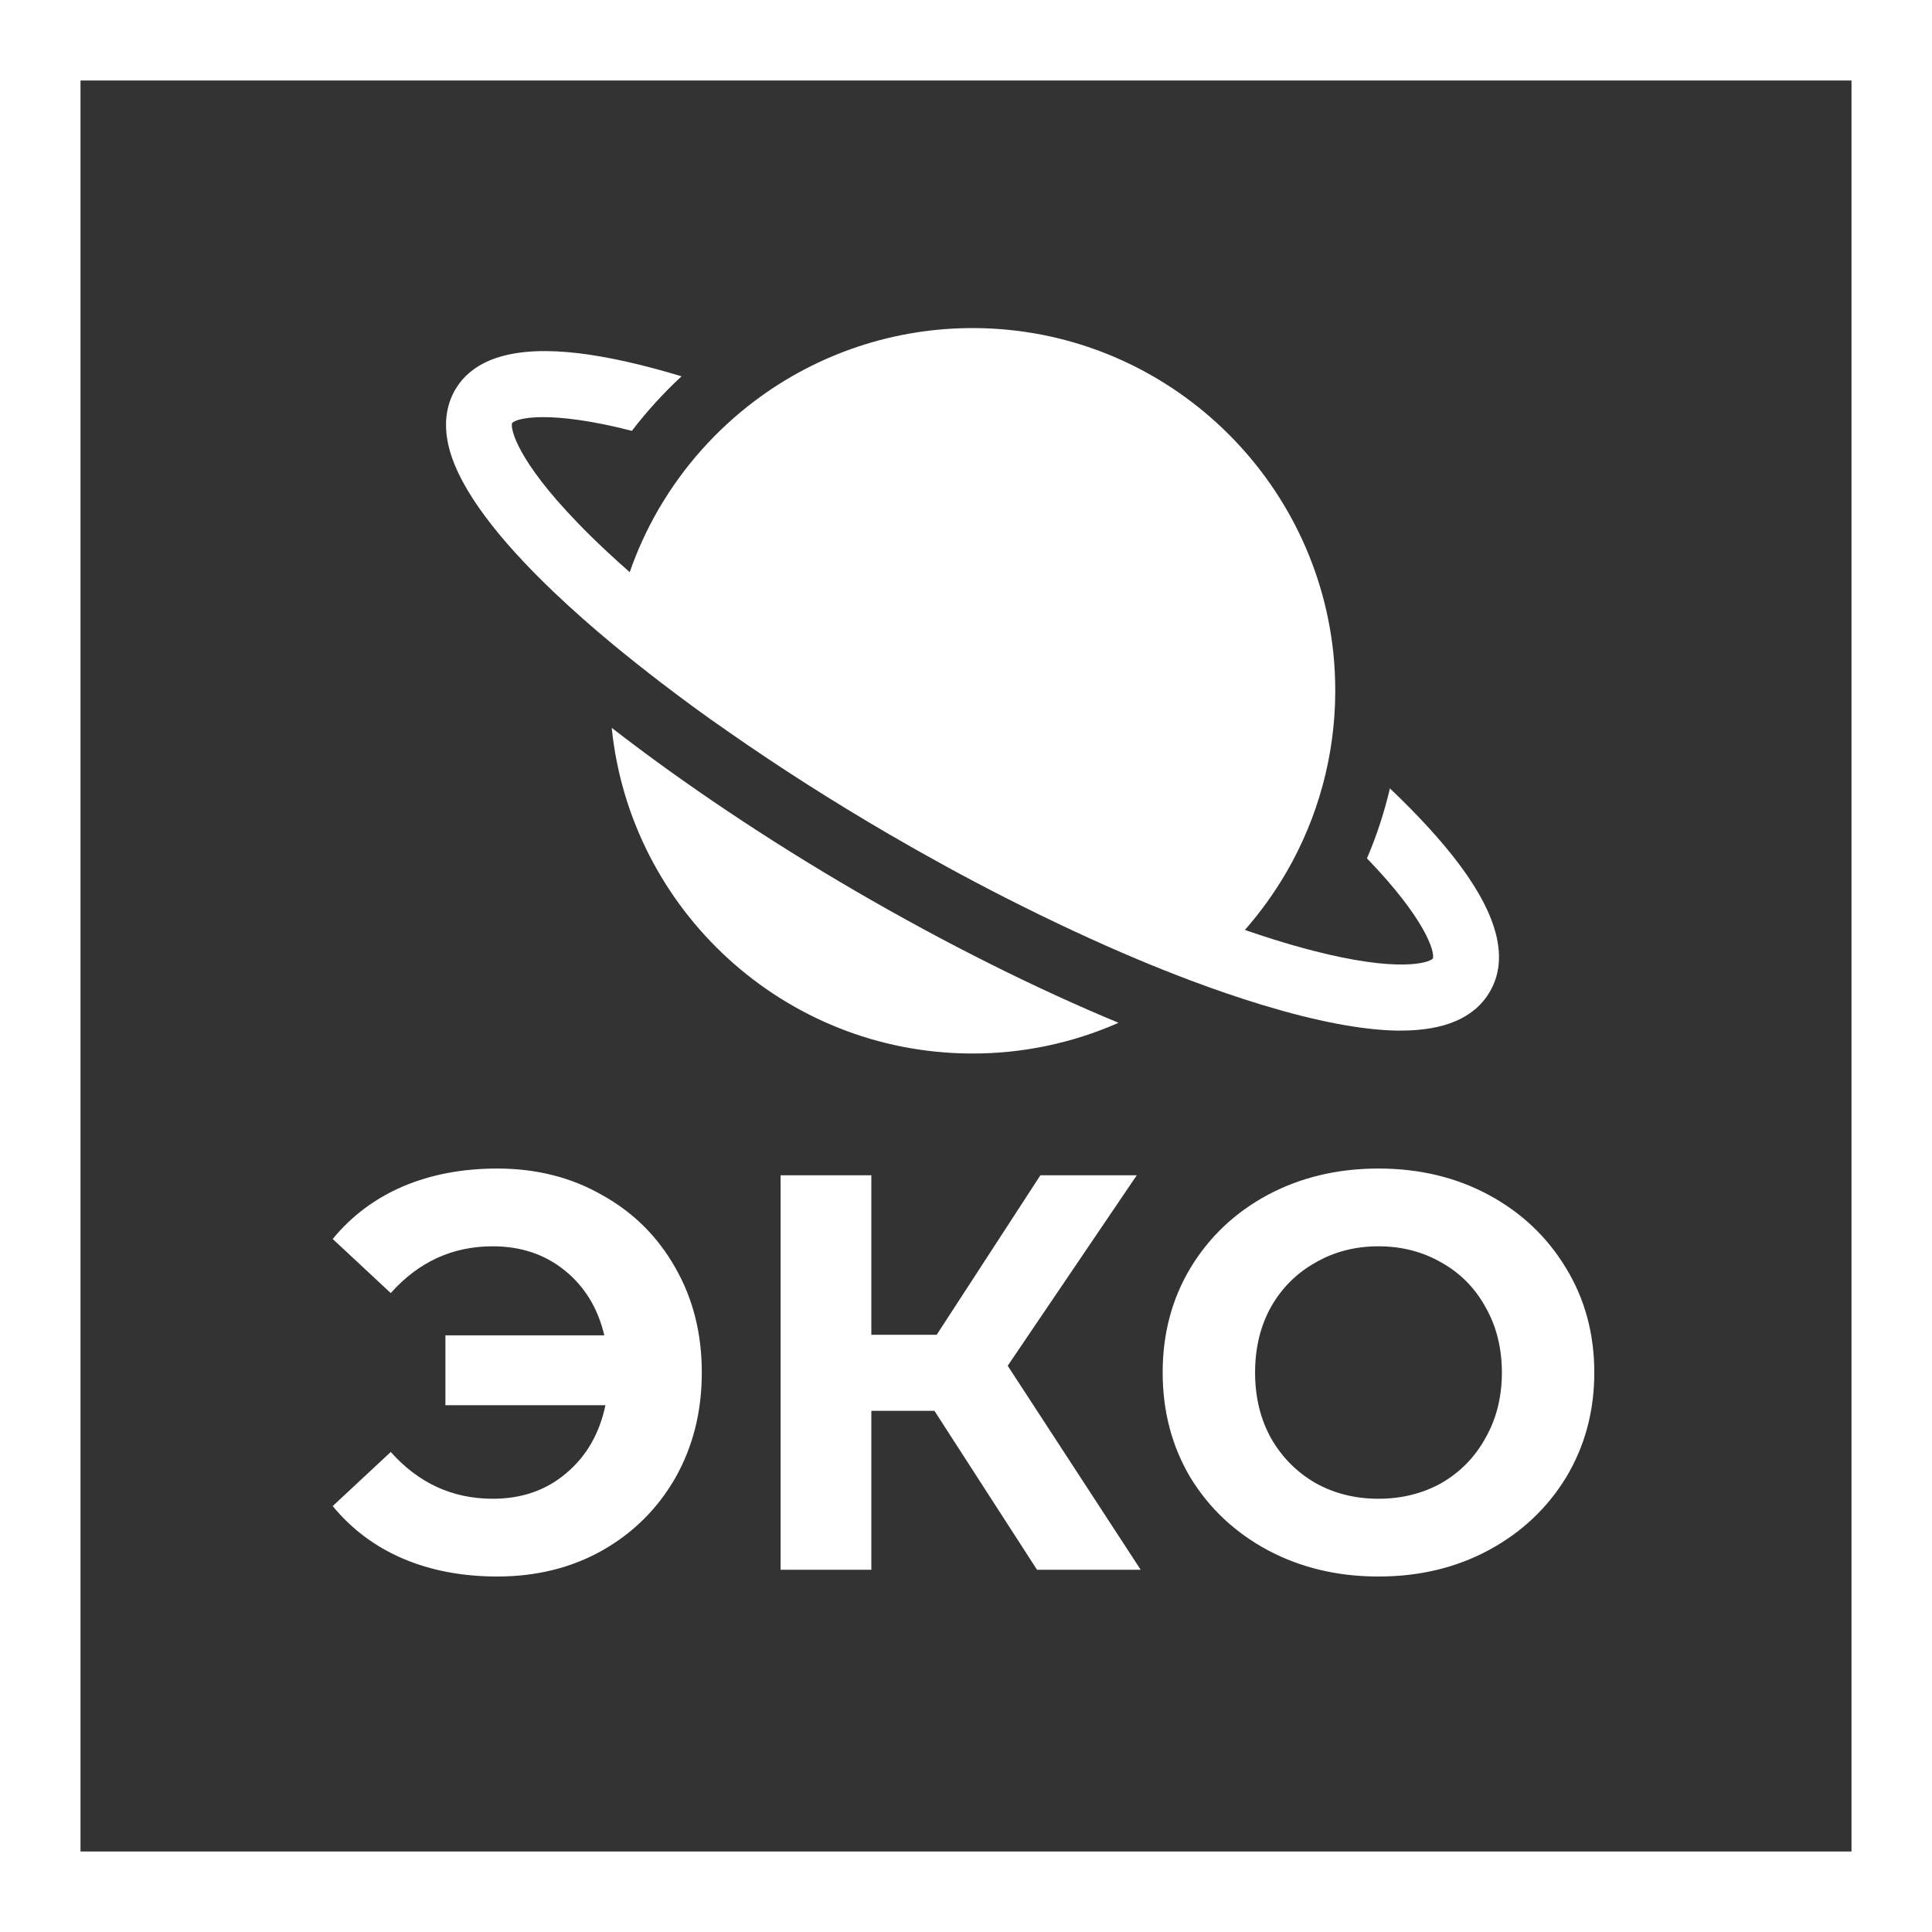
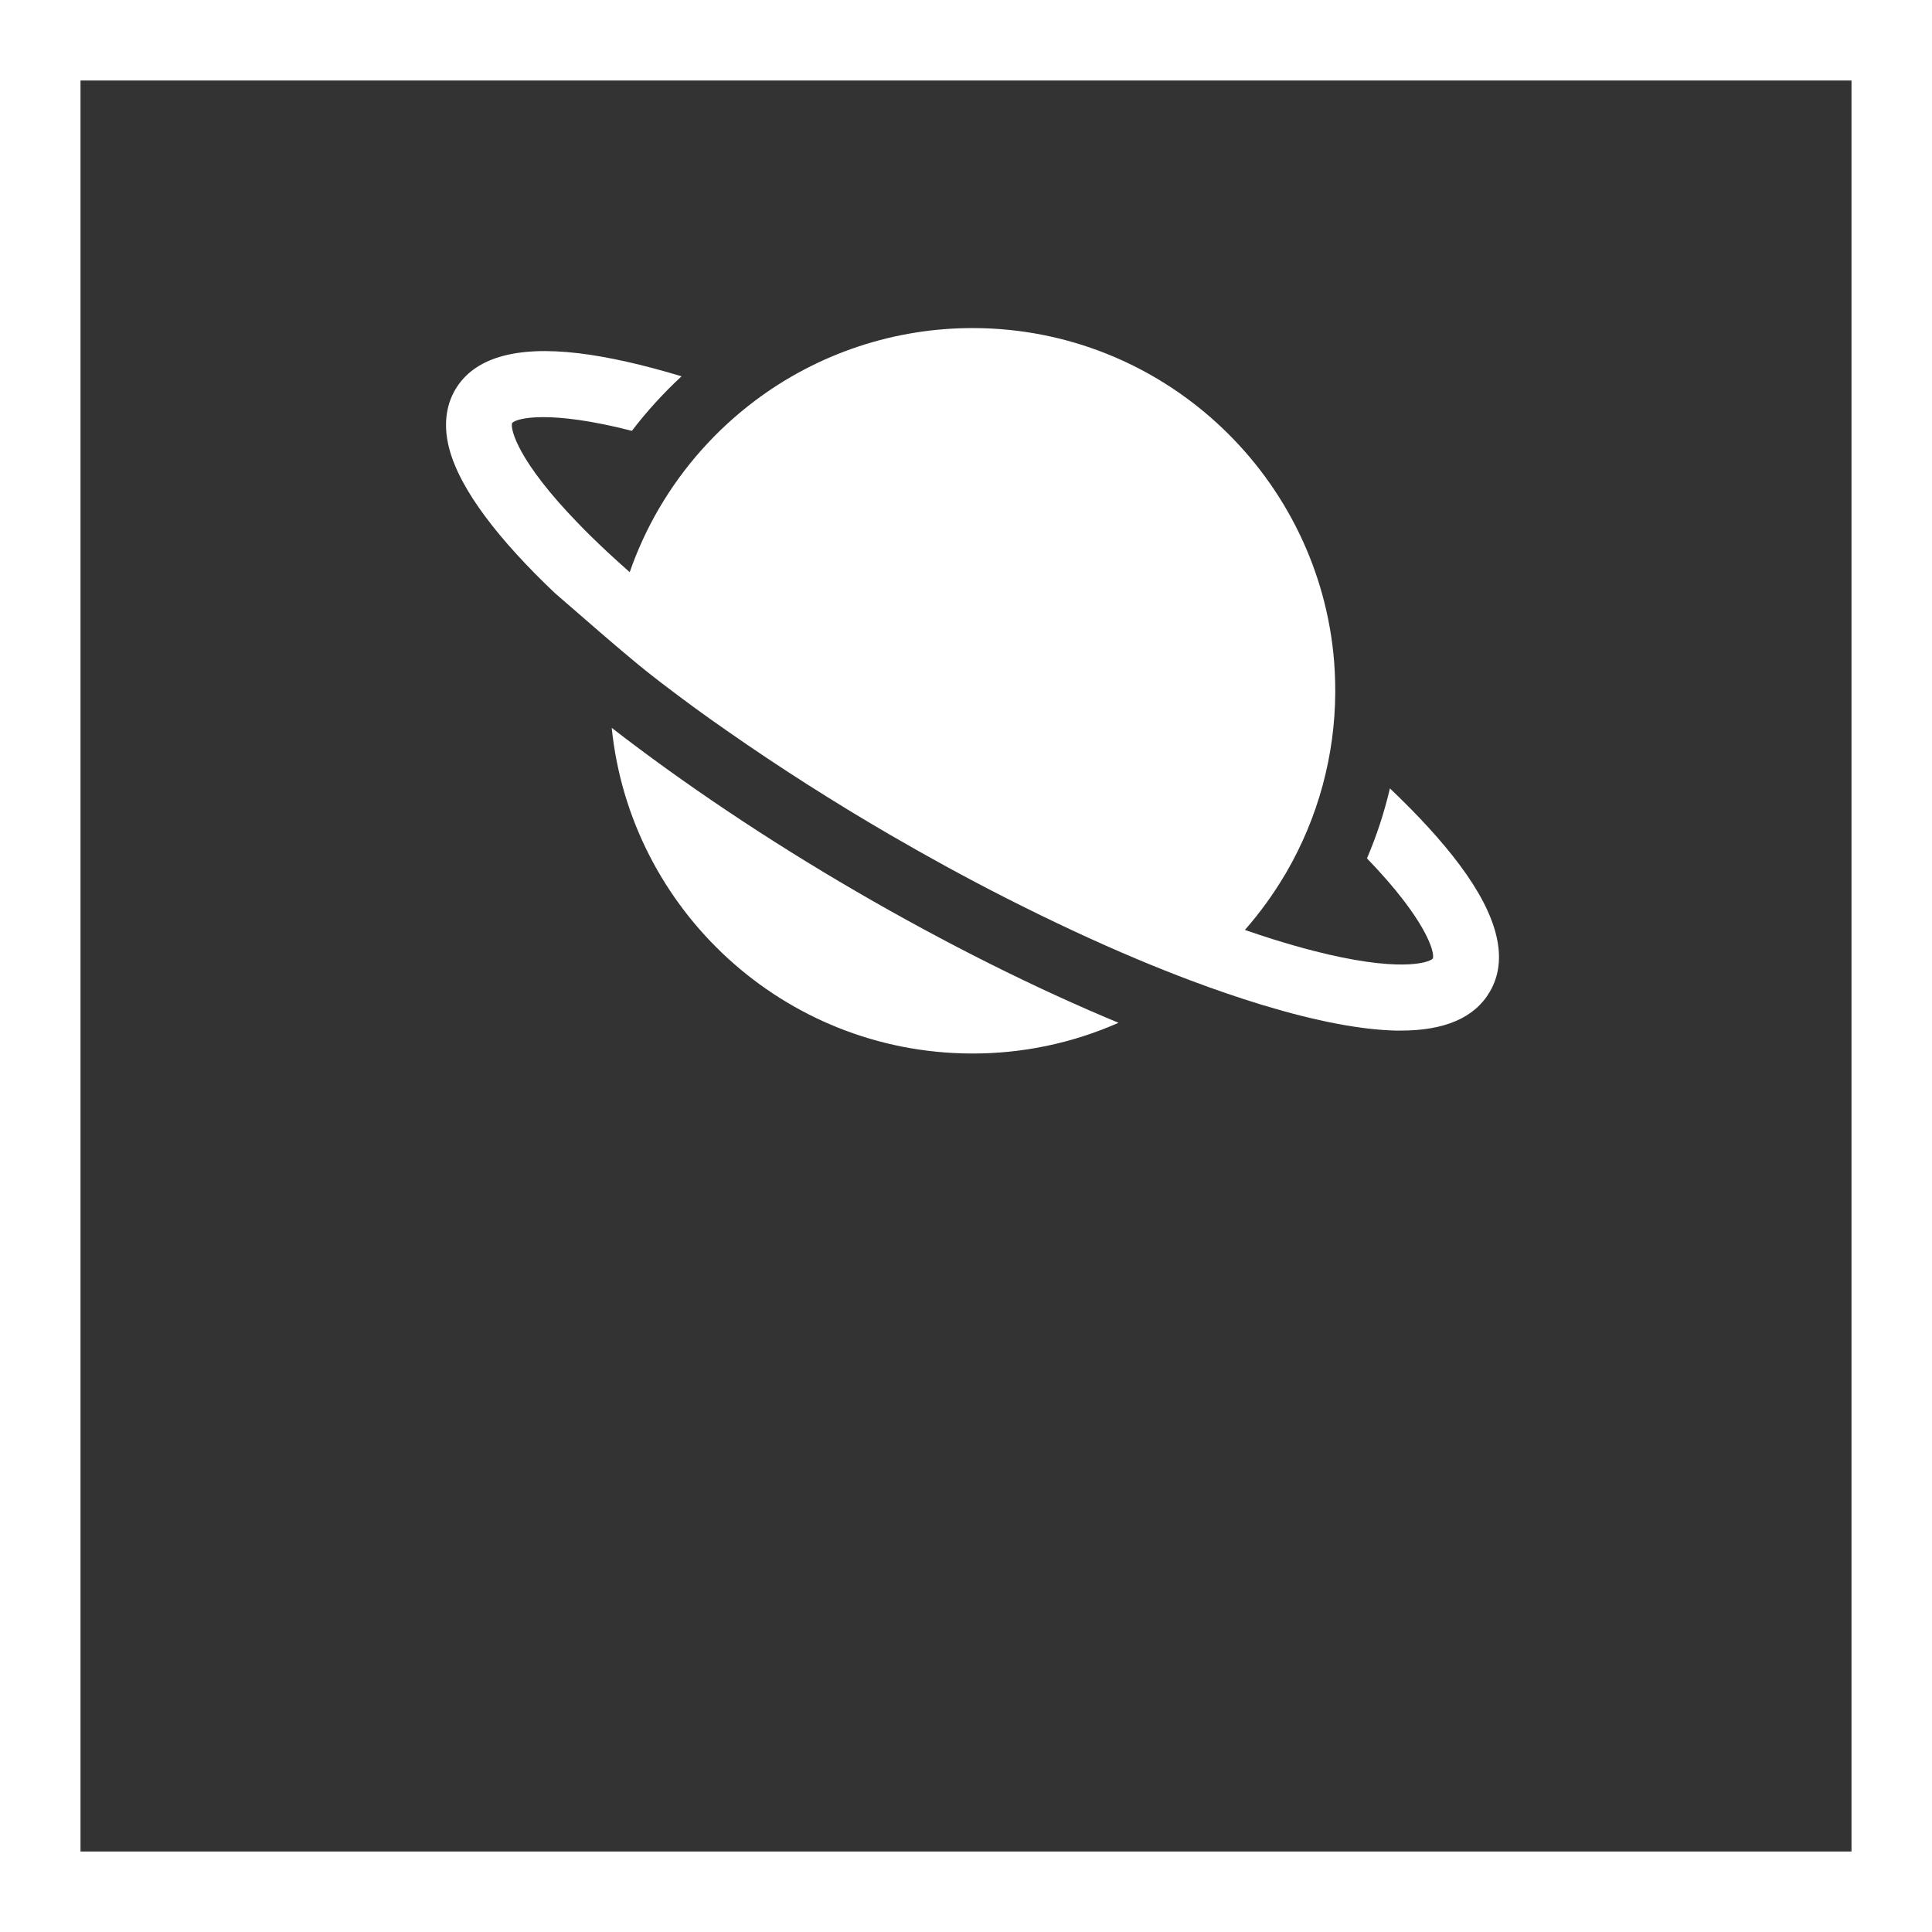
<svg xmlns="http://www.w3.org/2000/svg" width="48" height="48" viewBox="0 0 48 48" fill="none">
  <rect x="0" y="0" width="48" height="48" fill="#333333" stroke="none" />
  <rect x="1" y="1" width="46" height="46" stroke="white" stroke-width="2" />
-   <path d="M12.354 29.032C13.325 29.032 14.193 29.251 14.958 29.69C15.733 30.119 16.339 30.721 16.778 31.496C17.217 32.261 17.436 33.129 17.436 34.1C17.436 35.071 17.217 35.943 16.778 36.718C16.339 37.483 15.733 38.085 14.958 38.524C14.193 38.953 13.325 39.168 12.354 39.168C11.486 39.168 10.702 39.019 10.002 38.72C9.311 38.421 8.733 37.987 8.266 37.418L9.708 36.074C10.399 36.849 11.243 37.236 12.242 37.236C12.961 37.236 13.567 37.026 14.062 36.606C14.566 36.186 14.893 35.621 15.042 34.912H11.066V33.176H15.014C14.855 32.504 14.529 31.967 14.034 31.566C13.539 31.165 12.942 30.964 12.242 30.964C11.243 30.964 10.399 31.351 9.708 32.126L8.266 30.782C8.733 30.213 9.311 29.779 10.002 29.48C10.702 29.181 11.486 29.032 12.354 29.032ZM23.216 35.052H21.648V39H19.394V29.2H21.648V33.162H23.272L25.848 29.2H28.242L25.036 33.932L28.34 39H25.764L23.216 35.052ZM34.248 39.168C33.23 39.168 32.311 38.949 31.49 38.51C30.678 38.071 30.038 37.469 29.572 36.704C29.114 35.929 28.886 35.061 28.886 34.1C28.886 33.139 29.114 32.275 29.572 31.51C30.038 30.735 30.678 30.129 31.49 29.69C32.311 29.251 33.23 29.032 34.248 29.032C35.265 29.032 36.18 29.251 36.992 29.69C37.804 30.129 38.443 30.735 38.91 31.51C39.376 32.275 39.61 33.139 39.61 34.1C39.61 35.061 39.376 35.929 38.91 36.704C38.443 37.469 37.804 38.071 36.992 38.51C36.18 38.949 35.265 39.168 34.248 39.168ZM34.248 37.236C34.826 37.236 35.349 37.105 35.816 36.844C36.282 36.573 36.646 36.2 36.908 35.724C37.178 35.248 37.314 34.707 37.314 34.1C37.314 33.493 37.178 32.952 36.908 32.476C36.646 32 36.282 31.631 35.816 31.37C35.349 31.099 34.826 30.964 34.248 30.964C33.669 30.964 33.146 31.099 32.68 31.37C32.213 31.631 31.844 32 31.574 32.476C31.312 32.952 31.182 33.493 31.182 34.1C31.182 34.707 31.312 35.248 31.574 35.724C31.844 36.2 32.213 36.573 32.68 36.844C33.146 37.105 33.669 37.236 34.248 37.236Z" fill="white" />
  <g clip-path="url(#clip0)">
    <path d="M15.198 18.083C15.658 22.606 19.479 26.155 24.125 26.174C25.386 26.181 26.635 25.921 27.789 25.411C25.729 24.556 23.493 23.439 21.26 22.14C19.078 20.872 16.976 19.462 15.198 18.083Z" fill="white" />
-     <path d="M36.265 21.489C35.832 20.908 35.246 20.266 34.532 19.587C34.393 20.183 34.202 20.764 33.962 21.326C35.426 22.843 35.652 23.655 35.599 23.814C35.496 23.927 34.724 24.163 32.622 23.62C32.321 23.543 31.991 23.448 31.634 23.337C31.403 23.265 31.168 23.187 30.929 23.104C31.308 22.673 31.644 22.207 31.935 21.713C31.944 21.698 31.953 21.683 31.962 21.668C32.749 20.31 33.167 18.77 33.174 17.2C33.175 16.875 33.16 16.551 33.127 16.227C32.655 11.711 28.838 8.17 24.2 8.151C22.231 8.142 20.314 8.78 18.744 9.966C17.792 10.685 16.991 11.583 16.386 12.611C16.378 12.626 16.369 12.641 16.36 12.655C16.073 13.151 15.833 13.674 15.645 14.215C15.455 14.048 15.272 13.882 15.095 13.718C14.82 13.461 14.576 13.223 14.36 12.998C12.852 11.442 12.675 10.655 12.723 10.51C12.834 10.386 13.651 10.179 15.699 10.704C16.071 10.218 16.484 9.765 16.933 9.349C15.969 9.058 15.103 8.863 14.373 8.776C12.8 8.589 11.769 8.894 11.308 9.685C11.141 9.97 10.979 10.456 11.162 11.149C11.433 12.177 12.408 13.428 13.79 14.739C14.23 15.157 14.711 15.581 15.224 16.007C15.598 16.315 15.99 16.627 16.393 16.937C16.662 17.143 16.937 17.349 17.217 17.555C17.498 17.761 17.782 17.963 18.07 18.162C19.367 19.069 20.738 19.94 22.083 20.723C22.572 21.007 23.059 21.282 23.546 21.548C24.034 21.814 24.517 22.069 24.996 22.312C26.115 22.88 27.211 23.393 28.259 23.833C28.709 24.022 29.149 24.197 29.579 24.359C30.187 24.587 30.774 24.789 31.333 24.959L31.389 24.976C32.705 25.374 33.815 25.585 34.688 25.605L34.778 25.605C35.886 25.61 36.638 25.286 37.013 24.641C37.482 23.843 37.23 22.782 36.265 21.489Z" fill="white" />
+     <path d="M36.265 21.489C35.832 20.908 35.246 20.266 34.532 19.587C34.393 20.183 34.202 20.764 33.962 21.326C35.426 22.843 35.652 23.655 35.599 23.814C35.496 23.927 34.724 24.163 32.622 23.62C32.321 23.543 31.991 23.448 31.634 23.337C31.403 23.265 31.168 23.187 30.929 23.104C31.308 22.673 31.644 22.207 31.935 21.713C31.944 21.698 31.953 21.683 31.962 21.668C32.749 20.31 33.167 18.77 33.174 17.2C33.175 16.875 33.16 16.551 33.127 16.227C32.655 11.711 28.838 8.17 24.2 8.151C22.231 8.142 20.314 8.78 18.744 9.966C17.792 10.685 16.991 11.583 16.386 12.611C16.378 12.626 16.369 12.641 16.36 12.655C16.073 13.151 15.833 13.674 15.645 14.215C15.455 14.048 15.272 13.882 15.095 13.718C14.82 13.461 14.576 13.223 14.36 12.998C12.852 11.442 12.675 10.655 12.723 10.51C12.834 10.386 13.651 10.179 15.699 10.704C16.071 10.218 16.484 9.765 16.933 9.349C15.969 9.058 15.103 8.863 14.373 8.776C12.8 8.589 11.769 8.894 11.308 9.685C11.141 9.97 10.979 10.456 11.162 11.149C11.433 12.177 12.408 13.428 13.79 14.739C15.598 16.315 15.99 16.627 16.393 16.937C16.662 17.143 16.937 17.349 17.217 17.555C17.498 17.761 17.782 17.963 18.07 18.162C19.367 19.069 20.738 19.94 22.083 20.723C22.572 21.007 23.059 21.282 23.546 21.548C24.034 21.814 24.517 22.069 24.996 22.312C26.115 22.88 27.211 23.393 28.259 23.833C28.709 24.022 29.149 24.197 29.579 24.359C30.187 24.587 30.774 24.789 31.333 24.959L31.389 24.976C32.705 25.374 33.815 25.585 34.688 25.605L34.778 25.605C35.886 25.61 36.638 25.286 37.013 24.641C37.482 23.843 37.23 22.782 36.265 21.489Z" fill="white" />
  </g>
  <defs>
    <clipPath id="clip0">
      <rect width="26.216" height="26.216" fill="white" transform="translate(11.109 4) rotate(0.238)" />
    </clipPath>
  </defs>
</svg>